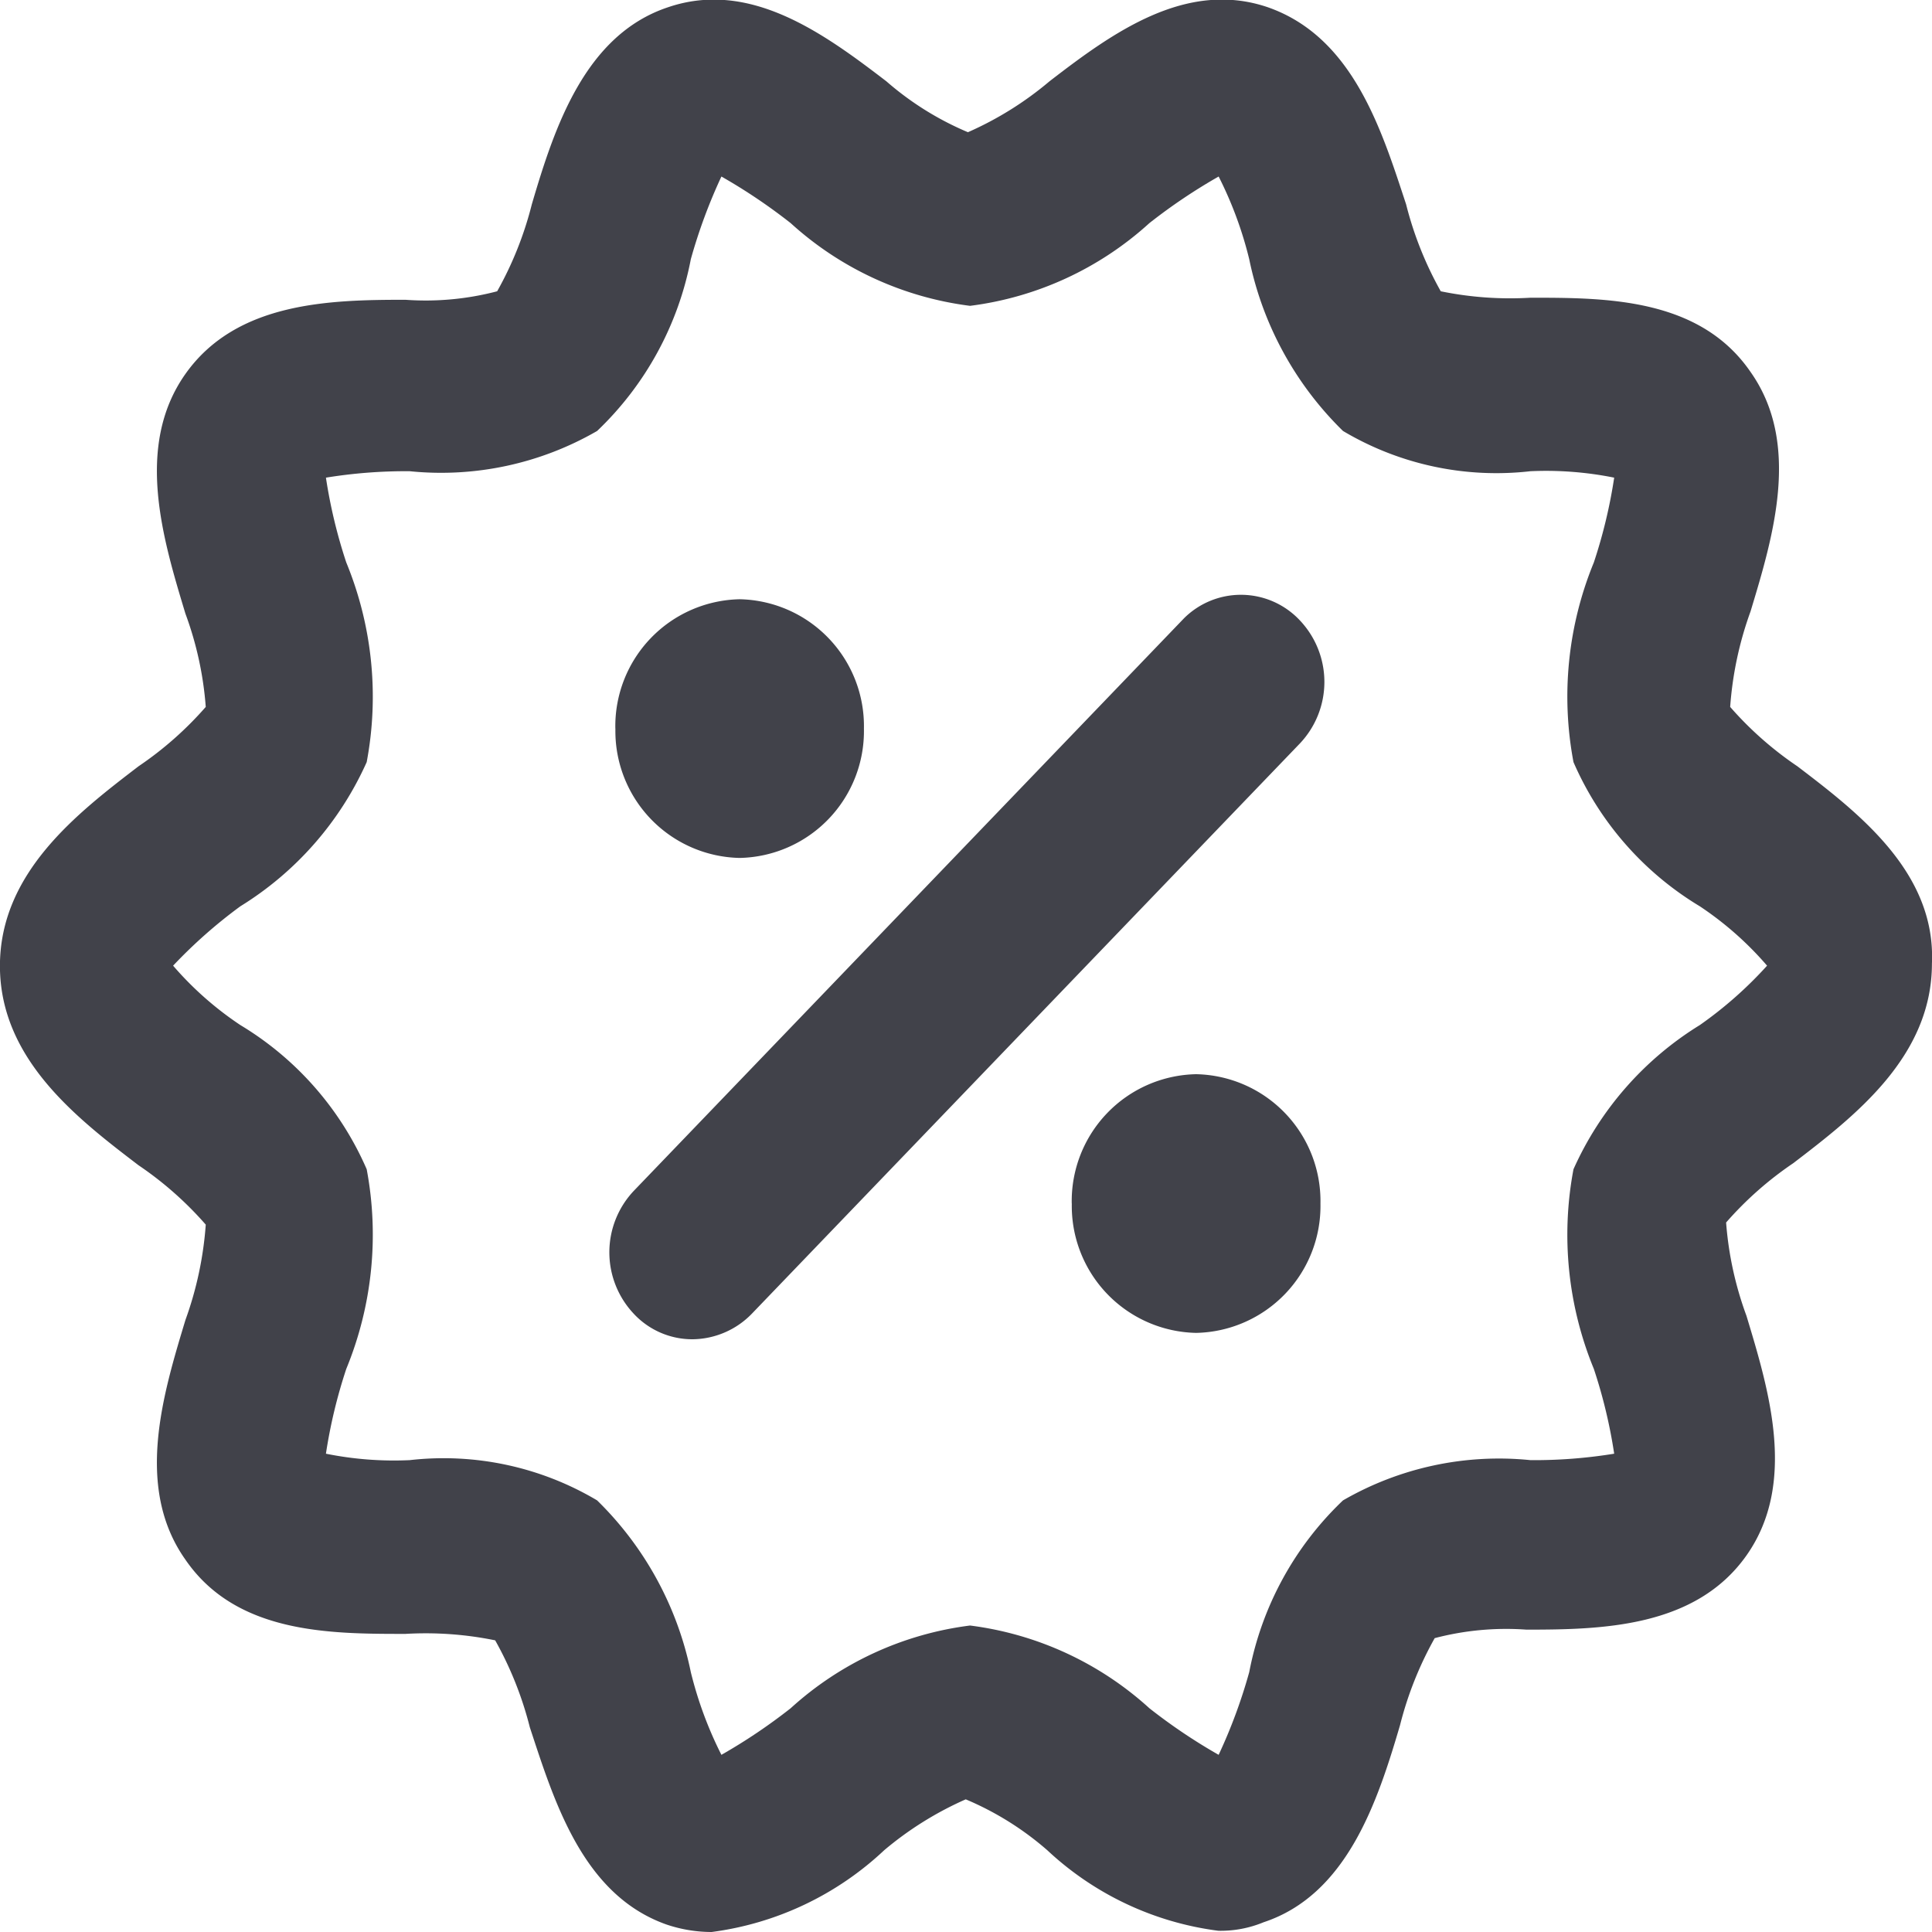
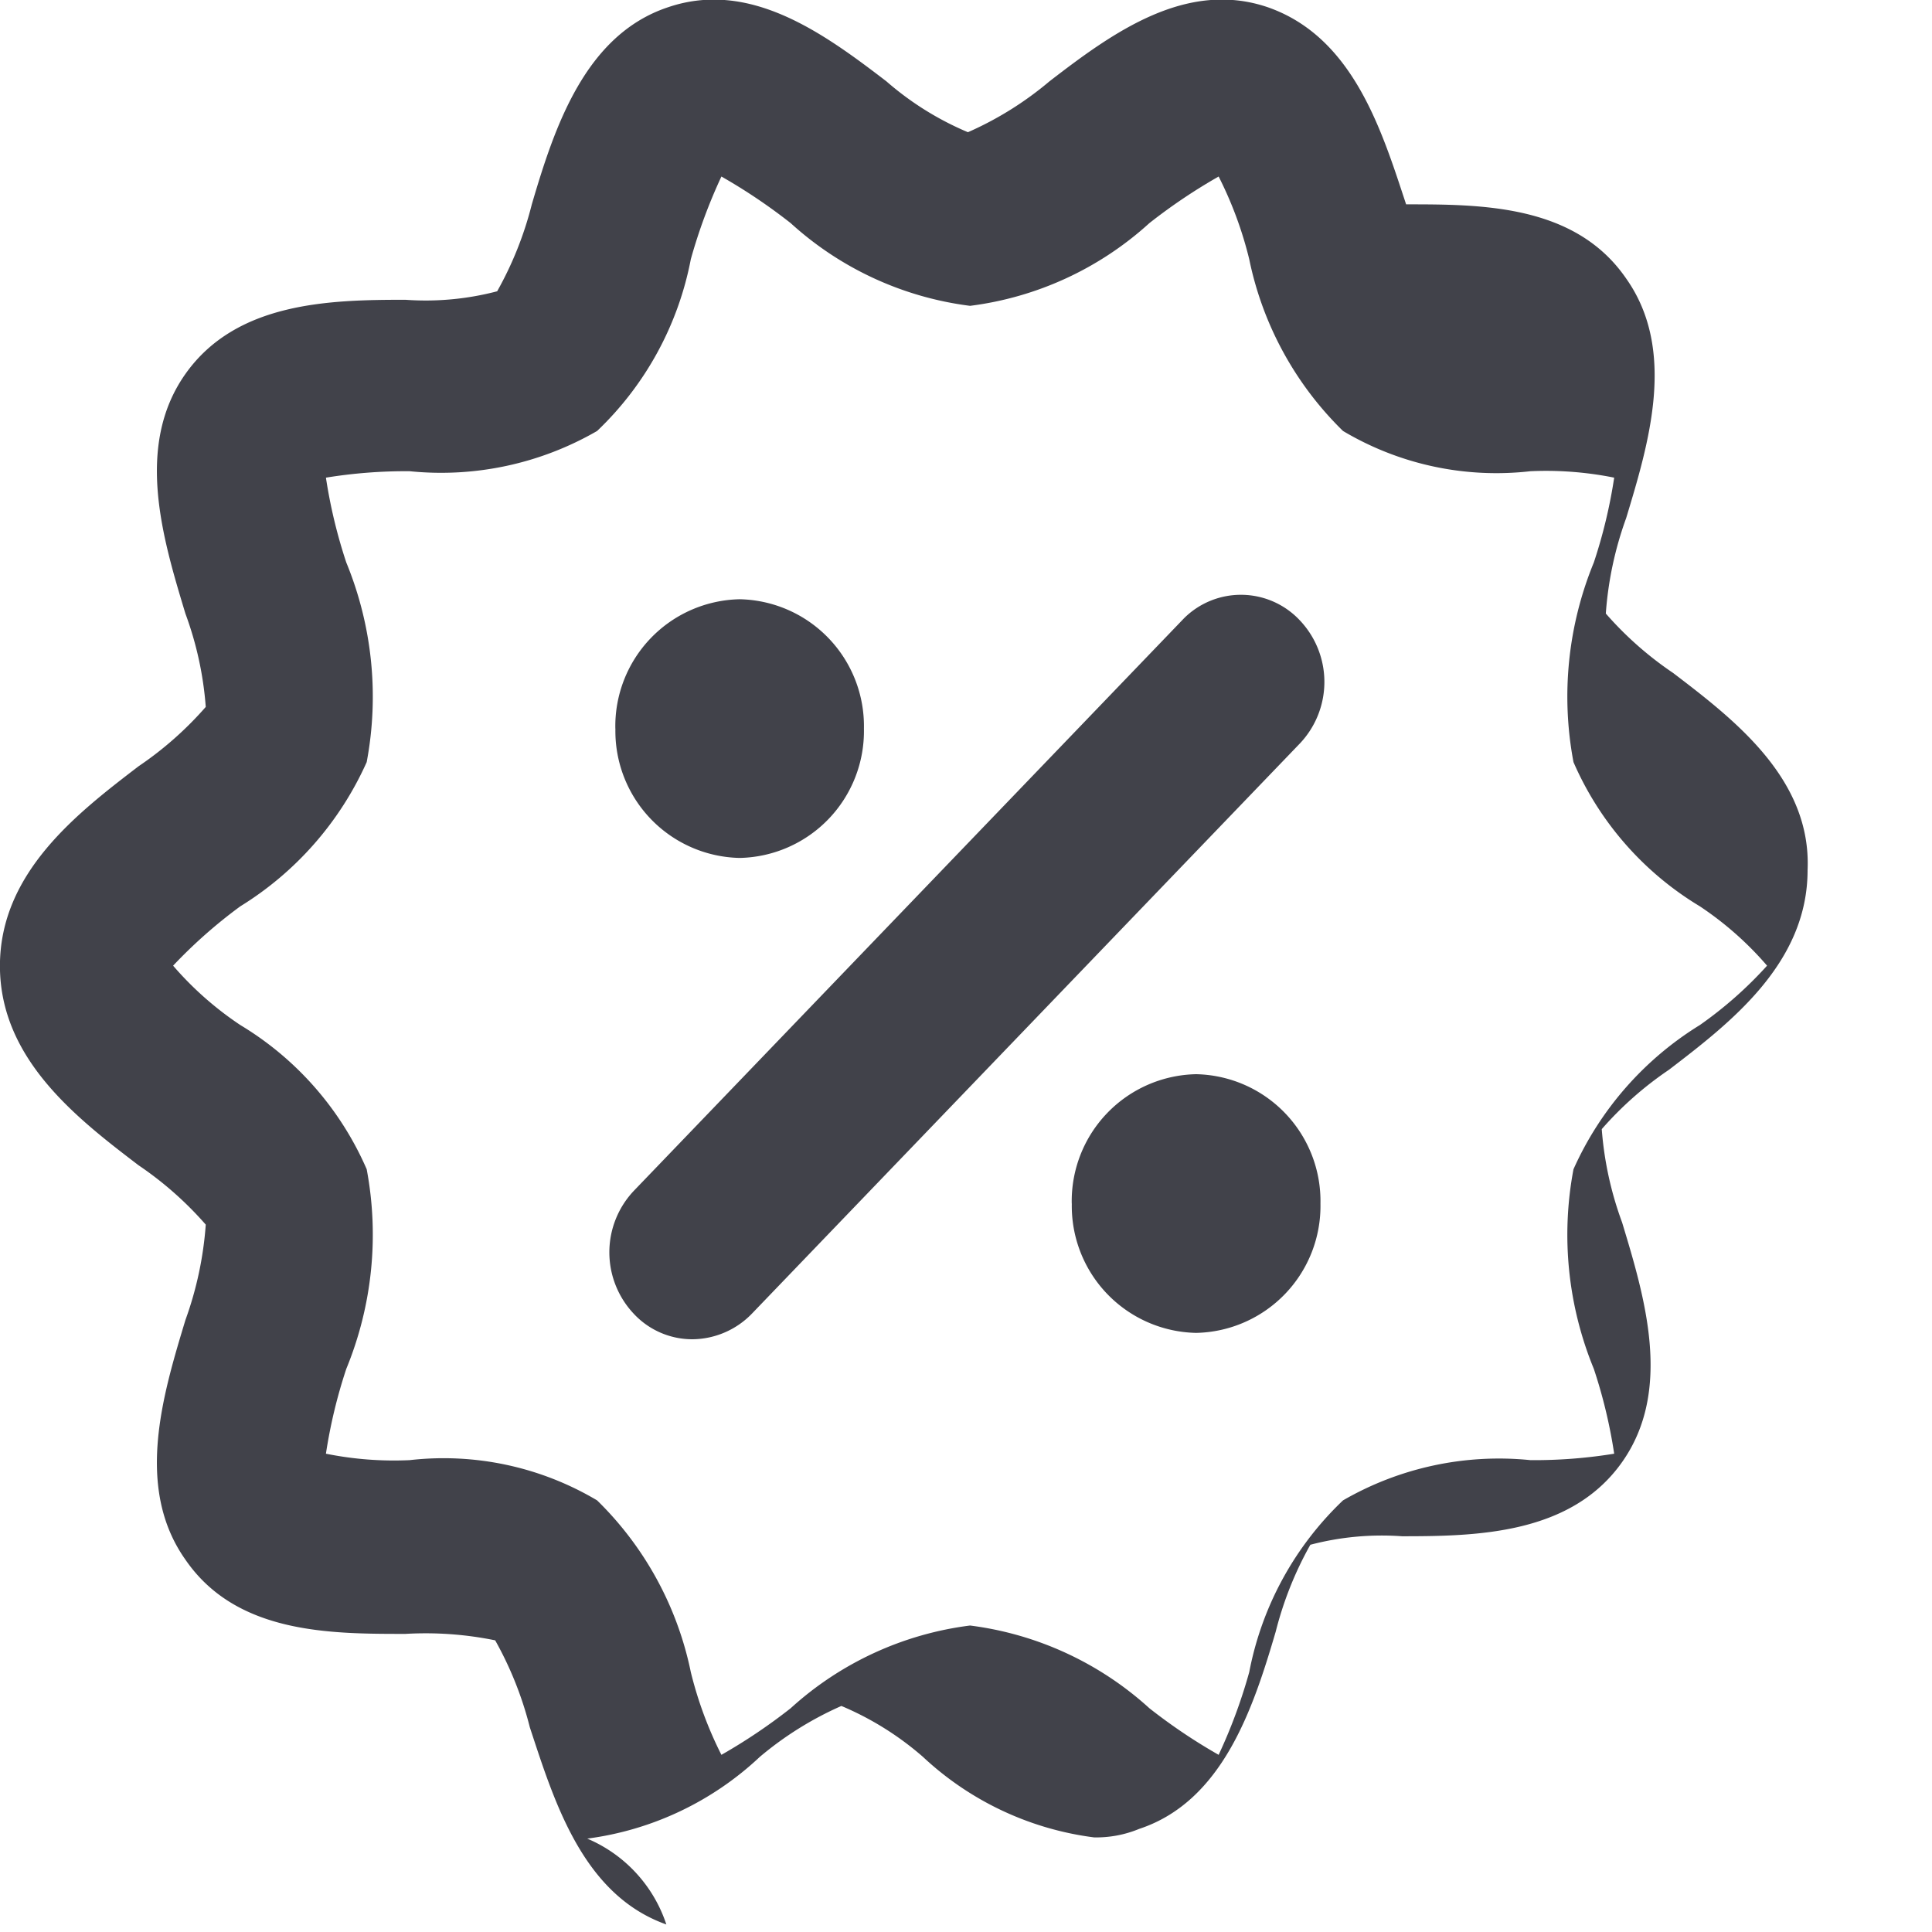
<svg xmlns="http://www.w3.org/2000/svg" width="30" height="30" viewBox="0 0 30 30">
-   <path id="price" d="M5735.347-3720.674c-1.3-.461-1.74-1.91-2.12-3.062a5.505,5.505,0,0,0-.538-1.35,5.386,5.386,0,0,0-1.393-.1c-1.17,0-2.626,0-3.417-1.153-.792-1.119-.348-2.568,0-3.72a5.507,5.507,0,0,0,.316-1.482,5.415,5.415,0,0,0-1.044-.922c-.949-.724-2.152-1.646-2.152-3.095s1.2-2.371,2.152-3.1a5.415,5.415,0,0,0,1.044-.922,5.318,5.318,0,0,0-.316-1.449c-.348-1.153-.792-2.6,0-3.721s2.247-1.152,3.417-1.152a4.369,4.369,0,0,0,1.424-.132,5.484,5.484,0,0,0,.538-1.35c.349-1.186.823-2.634,2.12-3.062,1.266-.428,2.405.4,3.386,1.152a4.7,4.7,0,0,0,1.266.79,5.221,5.221,0,0,0,1.266-.79c.981-.757,2.12-1.58,3.386-1.152,1.329.461,1.772,1.91,2.152,3.062a5.5,5.5,0,0,0,.538,1.35,5.355,5.355,0,0,0,1.393.1c1.17,0,2.626,0,3.417,1.152.791,1.119.348,2.568,0,3.72a5.477,5.477,0,0,0-.316,1.482,5.385,5.385,0,0,0,1.044.922c.95.724,2.152,1.646,2.089,3.062,0,1.449-1.2,2.371-2.152,3.1a5.406,5.406,0,0,0-1.044.922,5.341,5.341,0,0,0,.316,1.449c.348,1.152.791,2.6,0,3.721s-2.246,1.152-3.417,1.152a4.369,4.369,0,0,0-1.424.132,5.505,5.505,0,0,0-.538,1.35c-.348,1.185-.823,2.634-2.12,3.062a1.745,1.745,0,0,1-.7.132,4.776,4.776,0,0,1-2.658-1.251,4.7,4.7,0,0,0-1.266-.79,5.241,5.241,0,0,0-1.266.79,4.823,4.823,0,0,1-2.68,1.27A2.194,2.194,0,0,1,5735.347-3720.674Zm7.5-3.358a8.7,8.7,0,0,0,1.076.724,8.208,8.208,0,0,0,.475-1.284,4.971,4.971,0,0,1,1.456-2.667,4.837,4.837,0,0,1,2.911-.625,7.732,7.732,0,0,0,1.3-.1,7.919,7.919,0,0,0-.316-1.317,5.479,5.479,0,0,1-.316-3.1,5.047,5.047,0,0,1,1.962-2.239,6.21,6.21,0,0,0,1.044-.922,5.114,5.114,0,0,0-1.044-.922,4.882,4.882,0,0,1-1.962-2.239,5.479,5.479,0,0,1,.316-3.1,7.907,7.907,0,0,0,.316-1.317,5.354,5.354,0,0,0-1.3-.1,4.657,4.657,0,0,1-2.911-.625,5.186,5.186,0,0,1-1.456-2.667,5.955,5.955,0,0,0-.475-1.284,8.7,8.7,0,0,0-1.076.724,5.086,5.086,0,0,1-2.784,1.284,5.084,5.084,0,0,1-2.785-1.284,8.707,8.707,0,0,0-1.076-.724,8.346,8.346,0,0,0-.475,1.284,4.972,4.972,0,0,1-1.455,2.667,4.839,4.839,0,0,1-2.911.625,7.733,7.733,0,0,0-1.3.1,7.956,7.956,0,0,0,.316,1.317,5.483,5.483,0,0,1,.317,3.1,5.056,5.056,0,0,1-1.962,2.239,7.67,7.67,0,0,0-1.044.922,5.138,5.138,0,0,0,1.044.922,4.885,4.885,0,0,1,1.962,2.239,5.483,5.483,0,0,1-.317,3.1,7.968,7.968,0,0,0-.316,1.317,5.328,5.328,0,0,0,1.3.1,4.662,4.662,0,0,1,2.911.625,5.186,5.186,0,0,1,1.455,2.667,6.014,6.014,0,0,0,.475,1.284,8.7,8.7,0,0,0,1.076-.724,5.086,5.086,0,0,1,2.785-1.284A5.088,5.088,0,0,1,5742.846-3724.033Zm-8.005-6.124a1.39,1.39,0,0,1,0-1.91l8.543-8.89a1.253,1.253,0,0,1,1.8.033,1.39,1.39,0,0,1,0,1.91l-8.512,8.857a1.3,1.3,0,0,1-.918.395A1.242,1.242,0,0,1,5734.841-3730.157Zm6.8-1.712a1.971,1.971,0,0,1,1.931-2.009,1.971,1.971,0,0,1,1.931,2.009,1.971,1.971,0,0,1-1.931,2.008A1.971,1.971,0,0,1,5741.643-3731.869Zm-7.087-7.375a1.971,1.971,0,0,1,1.931-2.009,1.97,1.97,0,0,1,1.929,2.009,1.97,1.97,0,0,1-1.929,2.008A1.971,1.971,0,0,1,5734.556-3739.244Z" transform="translate(-5725 3750.557)" fill="#41424a" />
+   <path id="price" d="M5735.347-3720.674c-1.3-.461-1.74-1.91-2.12-3.062a5.505,5.505,0,0,0-.538-1.35,5.386,5.386,0,0,0-1.393-.1c-1.17,0-2.626,0-3.417-1.153-.792-1.119-.348-2.568,0-3.72a5.507,5.507,0,0,0,.316-1.482,5.415,5.415,0,0,0-1.044-.922c-.949-.724-2.152-1.646-2.152-3.095s1.2-2.371,2.152-3.1a5.415,5.415,0,0,0,1.044-.922,5.318,5.318,0,0,0-.316-1.449c-.348-1.153-.792-2.6,0-3.721s2.247-1.152,3.417-1.152a4.369,4.369,0,0,0,1.424-.132,5.484,5.484,0,0,0,.538-1.35c.349-1.186.823-2.634,2.12-3.062,1.266-.428,2.405.4,3.386,1.152a4.7,4.7,0,0,0,1.266.79,5.221,5.221,0,0,0,1.266-.79c.981-.757,2.12-1.58,3.386-1.152,1.329.461,1.772,1.91,2.152,3.062c1.17,0,2.626,0,3.417,1.152.791,1.119.348,2.568,0,3.72a5.477,5.477,0,0,0-.316,1.482,5.385,5.385,0,0,0,1.044.922c.95.724,2.152,1.646,2.089,3.062,0,1.449-1.2,2.371-2.152,3.1a5.406,5.406,0,0,0-1.044.922,5.341,5.341,0,0,0,.316,1.449c.348,1.152.791,2.6,0,3.721s-2.246,1.152-3.417,1.152a4.369,4.369,0,0,0-1.424.132,5.505,5.505,0,0,0-.538,1.35c-.348,1.185-.823,2.634-2.12,3.062a1.745,1.745,0,0,1-.7.132,4.776,4.776,0,0,1-2.658-1.251,4.7,4.7,0,0,0-1.266-.79,5.241,5.241,0,0,0-1.266.79,4.823,4.823,0,0,1-2.68,1.27A2.194,2.194,0,0,1,5735.347-3720.674Zm7.5-3.358a8.7,8.7,0,0,0,1.076.724,8.208,8.208,0,0,0,.475-1.284,4.971,4.971,0,0,1,1.456-2.667,4.837,4.837,0,0,1,2.911-.625,7.732,7.732,0,0,0,1.3-.1,7.919,7.919,0,0,0-.316-1.317,5.479,5.479,0,0,1-.316-3.1,5.047,5.047,0,0,1,1.962-2.239,6.21,6.21,0,0,0,1.044-.922,5.114,5.114,0,0,0-1.044-.922,4.882,4.882,0,0,1-1.962-2.239,5.479,5.479,0,0,1,.316-3.1,7.907,7.907,0,0,0,.316-1.317,5.354,5.354,0,0,0-1.3-.1,4.657,4.657,0,0,1-2.911-.625,5.186,5.186,0,0,1-1.456-2.667,5.955,5.955,0,0,0-.475-1.284,8.7,8.7,0,0,0-1.076.724,5.086,5.086,0,0,1-2.784,1.284,5.084,5.084,0,0,1-2.785-1.284,8.707,8.707,0,0,0-1.076-.724,8.346,8.346,0,0,0-.475,1.284,4.972,4.972,0,0,1-1.455,2.667,4.839,4.839,0,0,1-2.911.625,7.733,7.733,0,0,0-1.3.1,7.956,7.956,0,0,0,.316,1.317,5.483,5.483,0,0,1,.317,3.1,5.056,5.056,0,0,1-1.962,2.239,7.67,7.67,0,0,0-1.044.922,5.138,5.138,0,0,0,1.044.922,4.885,4.885,0,0,1,1.962,2.239,5.483,5.483,0,0,1-.317,3.1,7.968,7.968,0,0,0-.316,1.317,5.328,5.328,0,0,0,1.3.1,4.662,4.662,0,0,1,2.911.625,5.186,5.186,0,0,1,1.455,2.667,6.014,6.014,0,0,0,.475,1.284,8.7,8.7,0,0,0,1.076-.724,5.086,5.086,0,0,1,2.785-1.284A5.088,5.088,0,0,1,5742.846-3724.033Zm-8.005-6.124a1.39,1.39,0,0,1,0-1.91l8.543-8.89a1.253,1.253,0,0,1,1.8.033,1.39,1.39,0,0,1,0,1.91l-8.512,8.857a1.3,1.3,0,0,1-.918.395A1.242,1.242,0,0,1,5734.841-3730.157Zm6.8-1.712a1.971,1.971,0,0,1,1.931-2.009,1.971,1.971,0,0,1,1.931,2.009,1.971,1.971,0,0,1-1.931,2.008A1.971,1.971,0,0,1,5741.643-3731.869Zm-7.087-7.375a1.971,1.971,0,0,1,1.931-2.009,1.97,1.97,0,0,1,1.929,2.009,1.97,1.97,0,0,1-1.929,2.008A1.971,1.971,0,0,1,5734.556-3739.244Z" transform="translate(-5725 3750.557)" fill="#41424a" />
</svg>